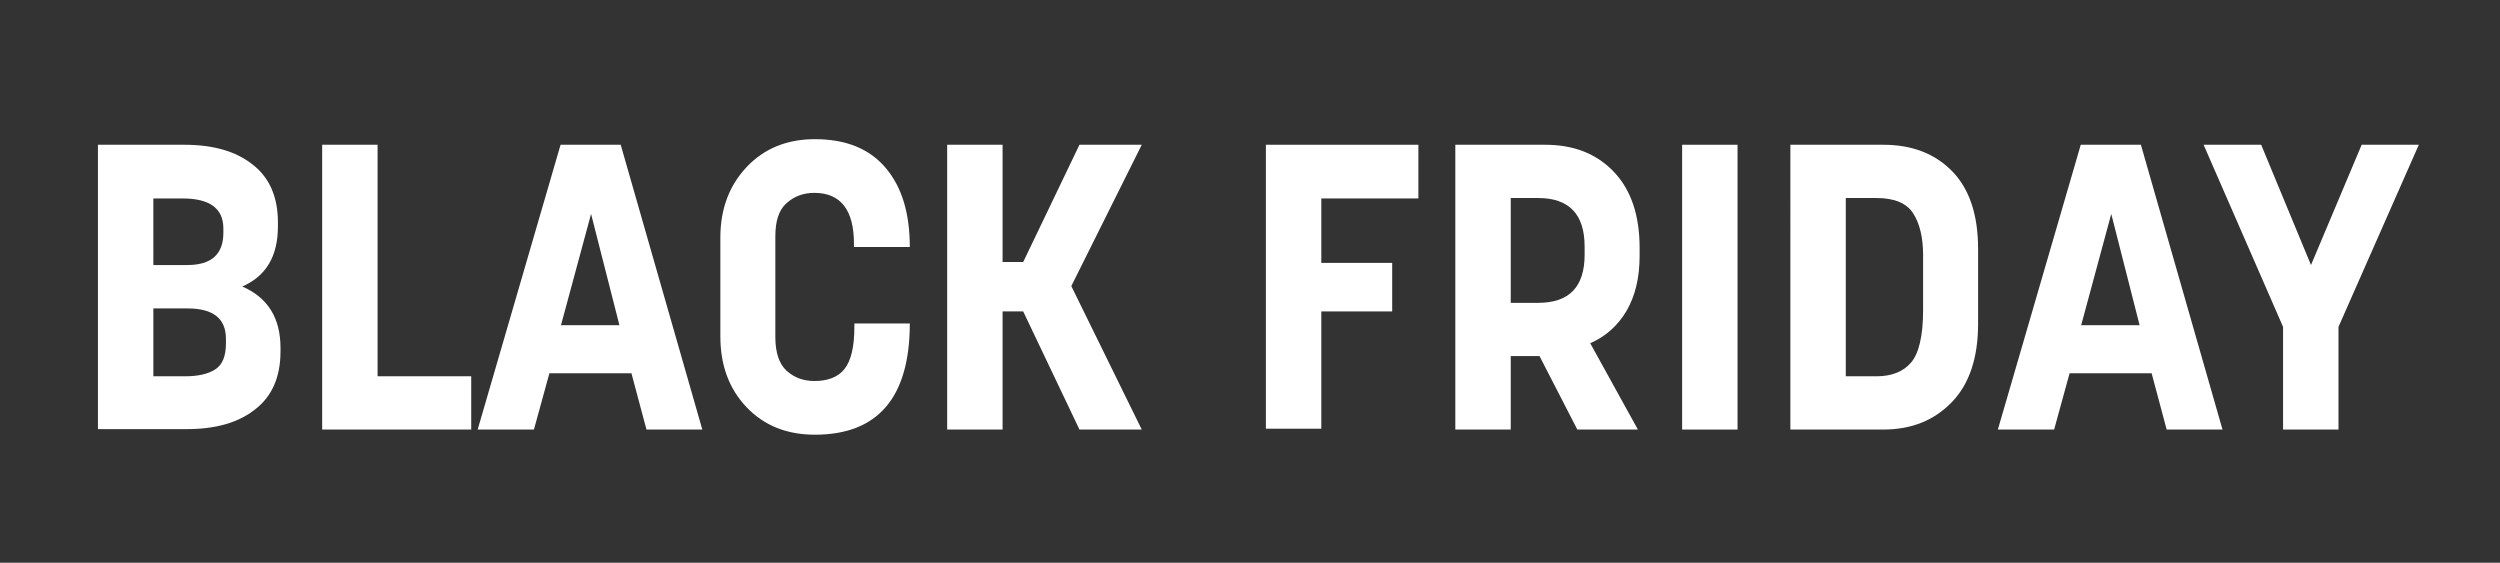
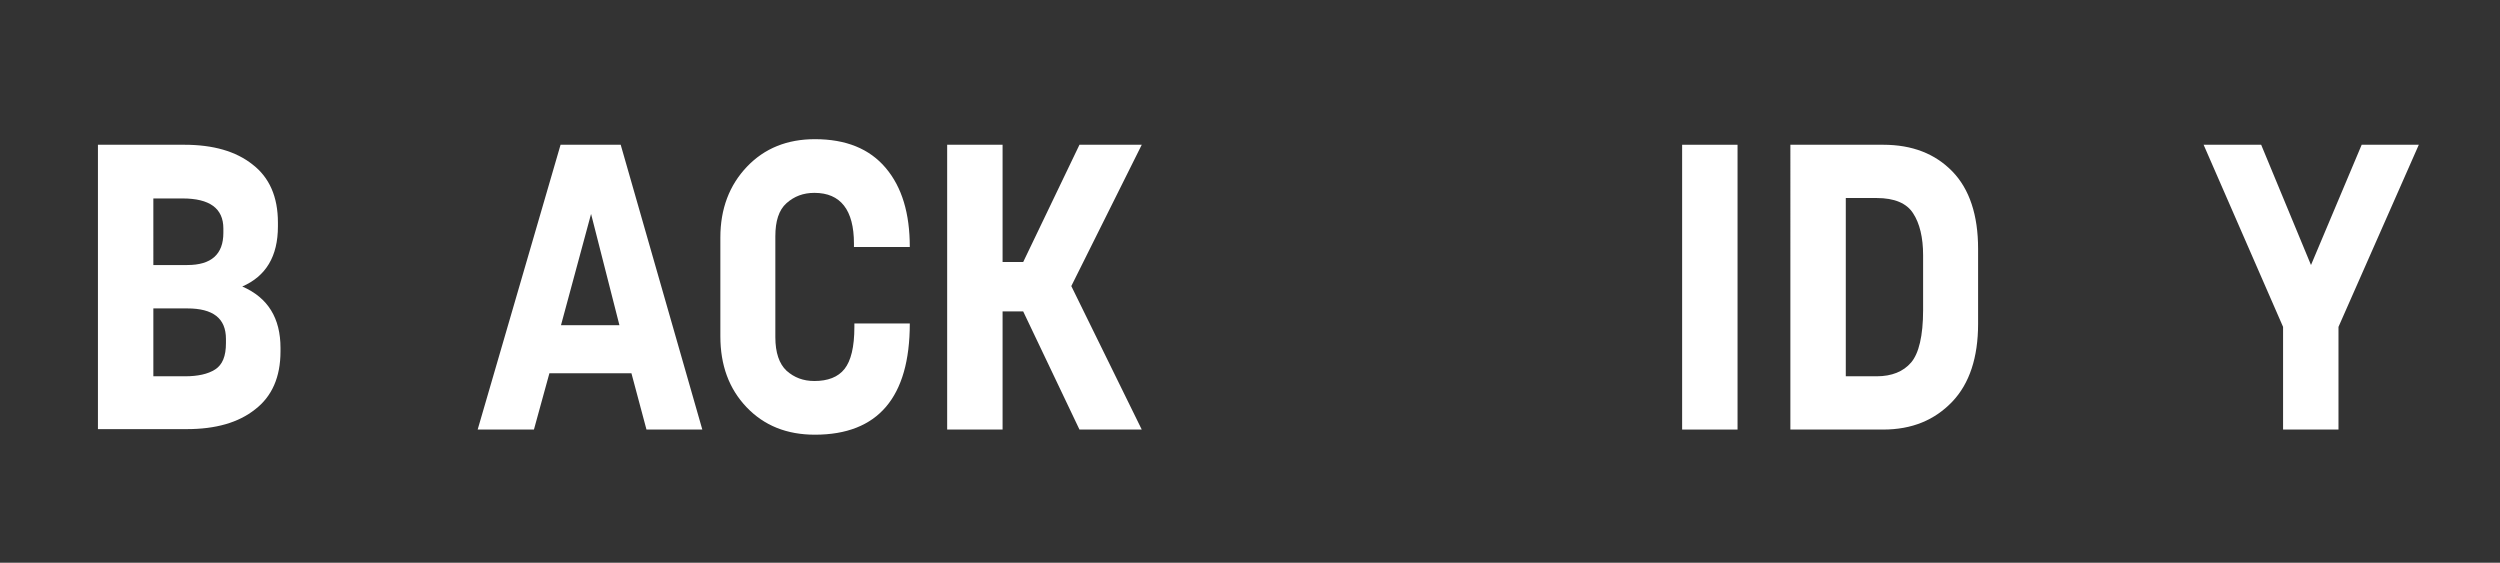
<svg xmlns="http://www.w3.org/2000/svg" version="1.1" id="Layer_1" x="0px" y="0px" viewBox="0 0 582 131" style="enable-background:new 0 0 582 131;" xml:space="preserve">
  <rect x="0" y="0" width="582" height="131" fill="#333333" stroke="none" />
  <style type="text/css">
	.st0{enable-background:new    ;}
	.st1{fill:#FFFFFF;}
</style>
  <g class="st0">
    <path class="st1" d="M22.8,100V33.7h20.1c6.7,0,12,1.5,15.9,4.6c3.9,3,5.9,7.5,5.9,13.5v0.9c0,7-2.8,11.6-8.3,14   c6,2.6,8.9,7.4,8.9,14.3v0.8c0,6-2,10.5-5.9,13.5c-3.9,3.1-9.2,4.6-15.9,4.6H22.8z M35.7,61.7h7.9c5.6,0,8.4-2.5,8.4-7.5v-1   c0-4.7-3.2-7-9.5-7h-6.8V61.7z M35.7,87.6h7.4c2.9,0,5.3-0.5,7-1.6c1.7-1.1,2.5-3.1,2.5-6.1v-1c0-4.8-3-7.1-9-7.1h-7.9V87.6z" />
-     <path class="st1" d="M109.7,87.6V100H75V33.7h12.9v53.9H109.7z" />
    <path class="st1" d="M150.5,100L147,86.9h-19.1l-3.6,13.1h-13.1l19.3-66.3h14l19,66.3H150.5z M137.6,49.8l-7,25.9h13.6L137.6,49.8z   " />
    <path class="st1" d="M198.8,57.6v-0.9c0-7.8-3.1-11.8-9.2-11.8c-2.6,0-4.7,0.8-6.5,2.4c-1.8,1.6-2.6,4.2-2.6,7.7v23.5   c0,3.6,0.9,6.2,2.6,7.8c1.8,1.6,3.9,2.4,6.5,2.4c3.1,0,5.5-0.9,7-2.8c1.5-1.9,2.3-5.1,2.3-9.8v-0.8h12.9c0,17.2-7.4,25.9-22.1,25.9   c-6.5,0-11.8-2.1-15.9-6.4c-4.1-4.3-6.1-9.8-6.1-16.5V55.3c0-6.7,2.1-12.2,6.2-16.5c4.1-4.3,9.4-6.4,15.8-6.4   c7.2,0,12.7,2.2,16.5,6.7c3.8,4.5,5.6,10.6,5.6,18.4H198.8z" />
    <path class="st1" d="M249.4,66.6l16.4,33.4h-14.5l-13.1-27.5h-4.8V100h-12.9V33.7h12.9v27.3h4.8l13.1-27.3h14.5L249.4,66.6z" />
-     <path class="st1" d="M330.2,33.7v12.5h-22.6v15h16.5v11.3h-16.5v27.3h-12.9V33.7H330.2z" />
-     <path class="st1" d="M351.7,100h-12.9V33.7h20.9c6.7,0,12,2.1,16,6.3c4,4.2,6,10.1,6,17.7v1.9c0,5-1,9.2-3,12.7   c-2,3.4-4.8,6-8.5,7.6l11.1,20.1h-14.1l-8.8-17.1h-6.7V100z M358.1,46.1h-6.4v24.4h6.4c7.2,0,10.8-3.7,10.8-11.2v-1.9   C368.9,49.9,365.3,46.1,358.1,46.1z" />
    <path class="st1" d="M404.5,33.7V100h-12.9V33.7H404.5z" />
    <path class="st1" d="M438.4,100h-21.6V33.7h21.6c6.8,0,12.1,2.1,16.1,6.2c4,4.1,6,10.2,6,18v17.5c0,7.8-2,13.9-6,18.1   C450.4,97.8,445.1,100,438.4,100z M436.9,46.1h-7.2v41.5h7.2c3.5,0,6.2-1.1,8-3.2c1.8-2.1,2.8-6.2,2.8-12.2V59.4   c0-4.1-0.8-7.4-2.3-9.7C443.9,47.3,441,46.1,436.9,46.1z" />
-     <path class="st1" d="M504.4,100l-3.5-13.1h-19.1l-3.6,13.1h-13.1l19.3-66.3h14l19,66.3H504.4z M491.5,49.8l-7,25.9h13.6L491.5,49.8   z" />
    <path class="st1" d="M531.5,100V76.1L513,33.7h13.4l11.6,28l11.8-28h13.3l-18.7,42.4V100H531.5z" />
  </g>
</svg>